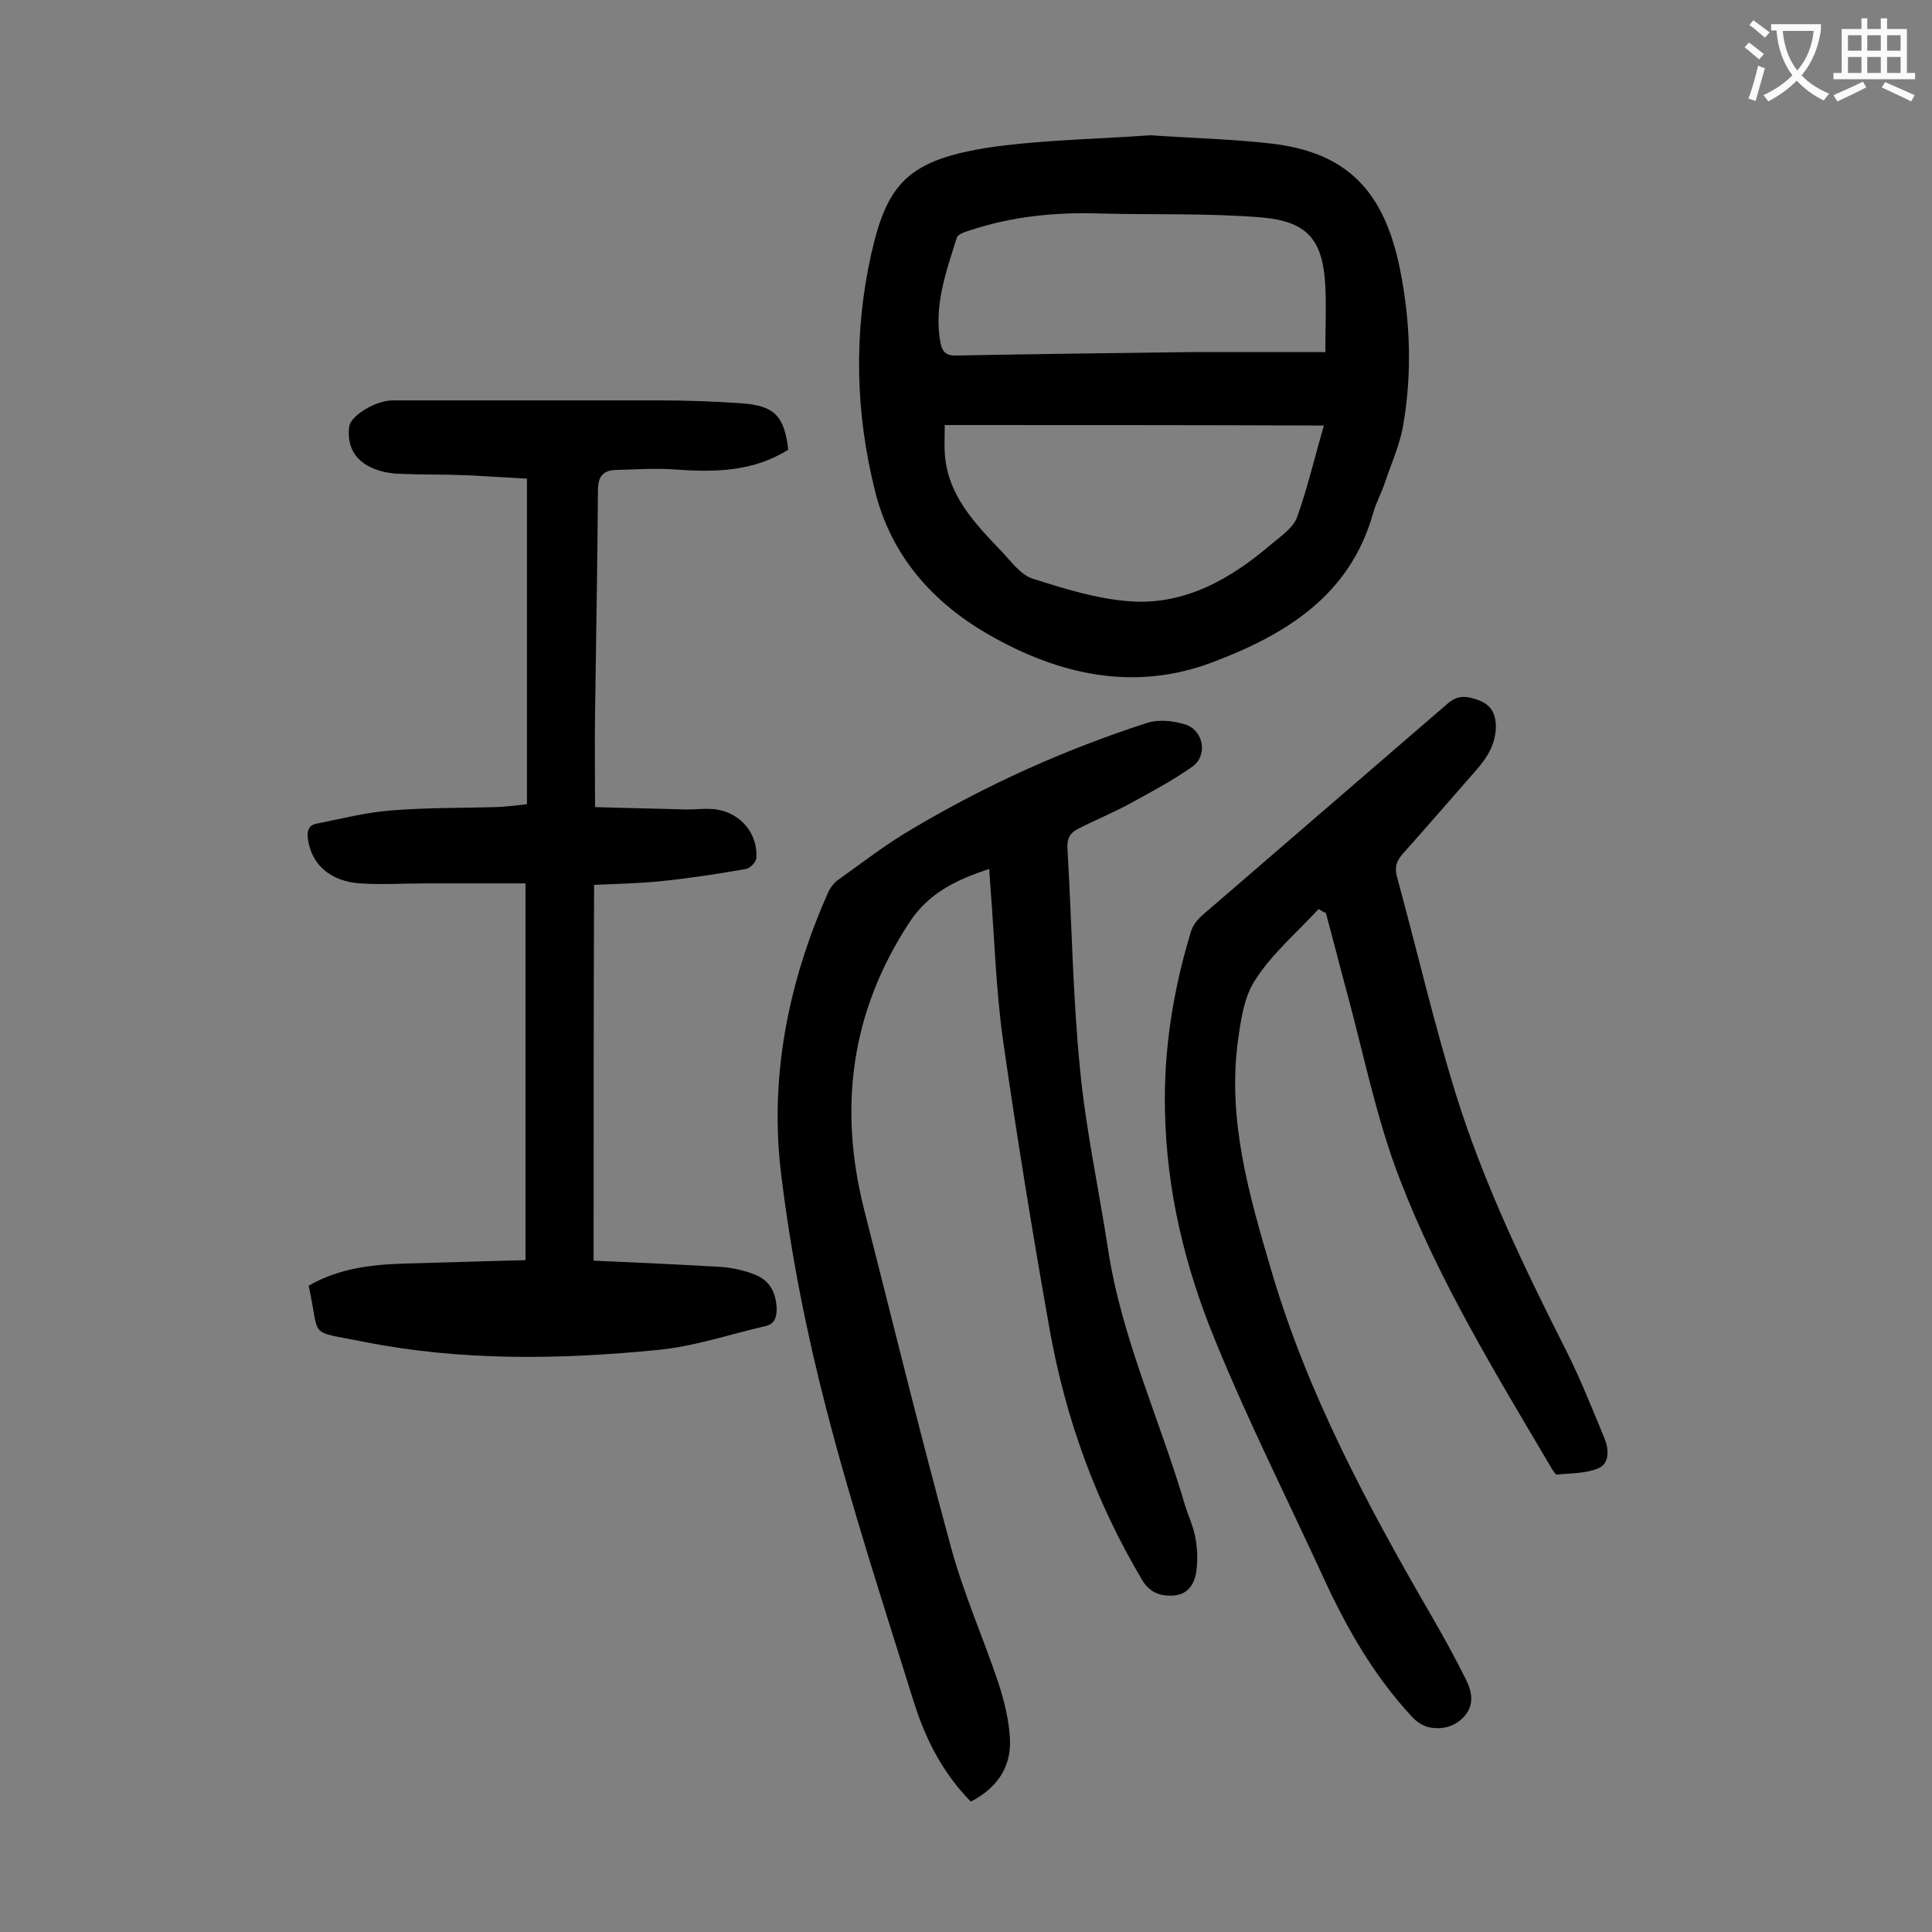
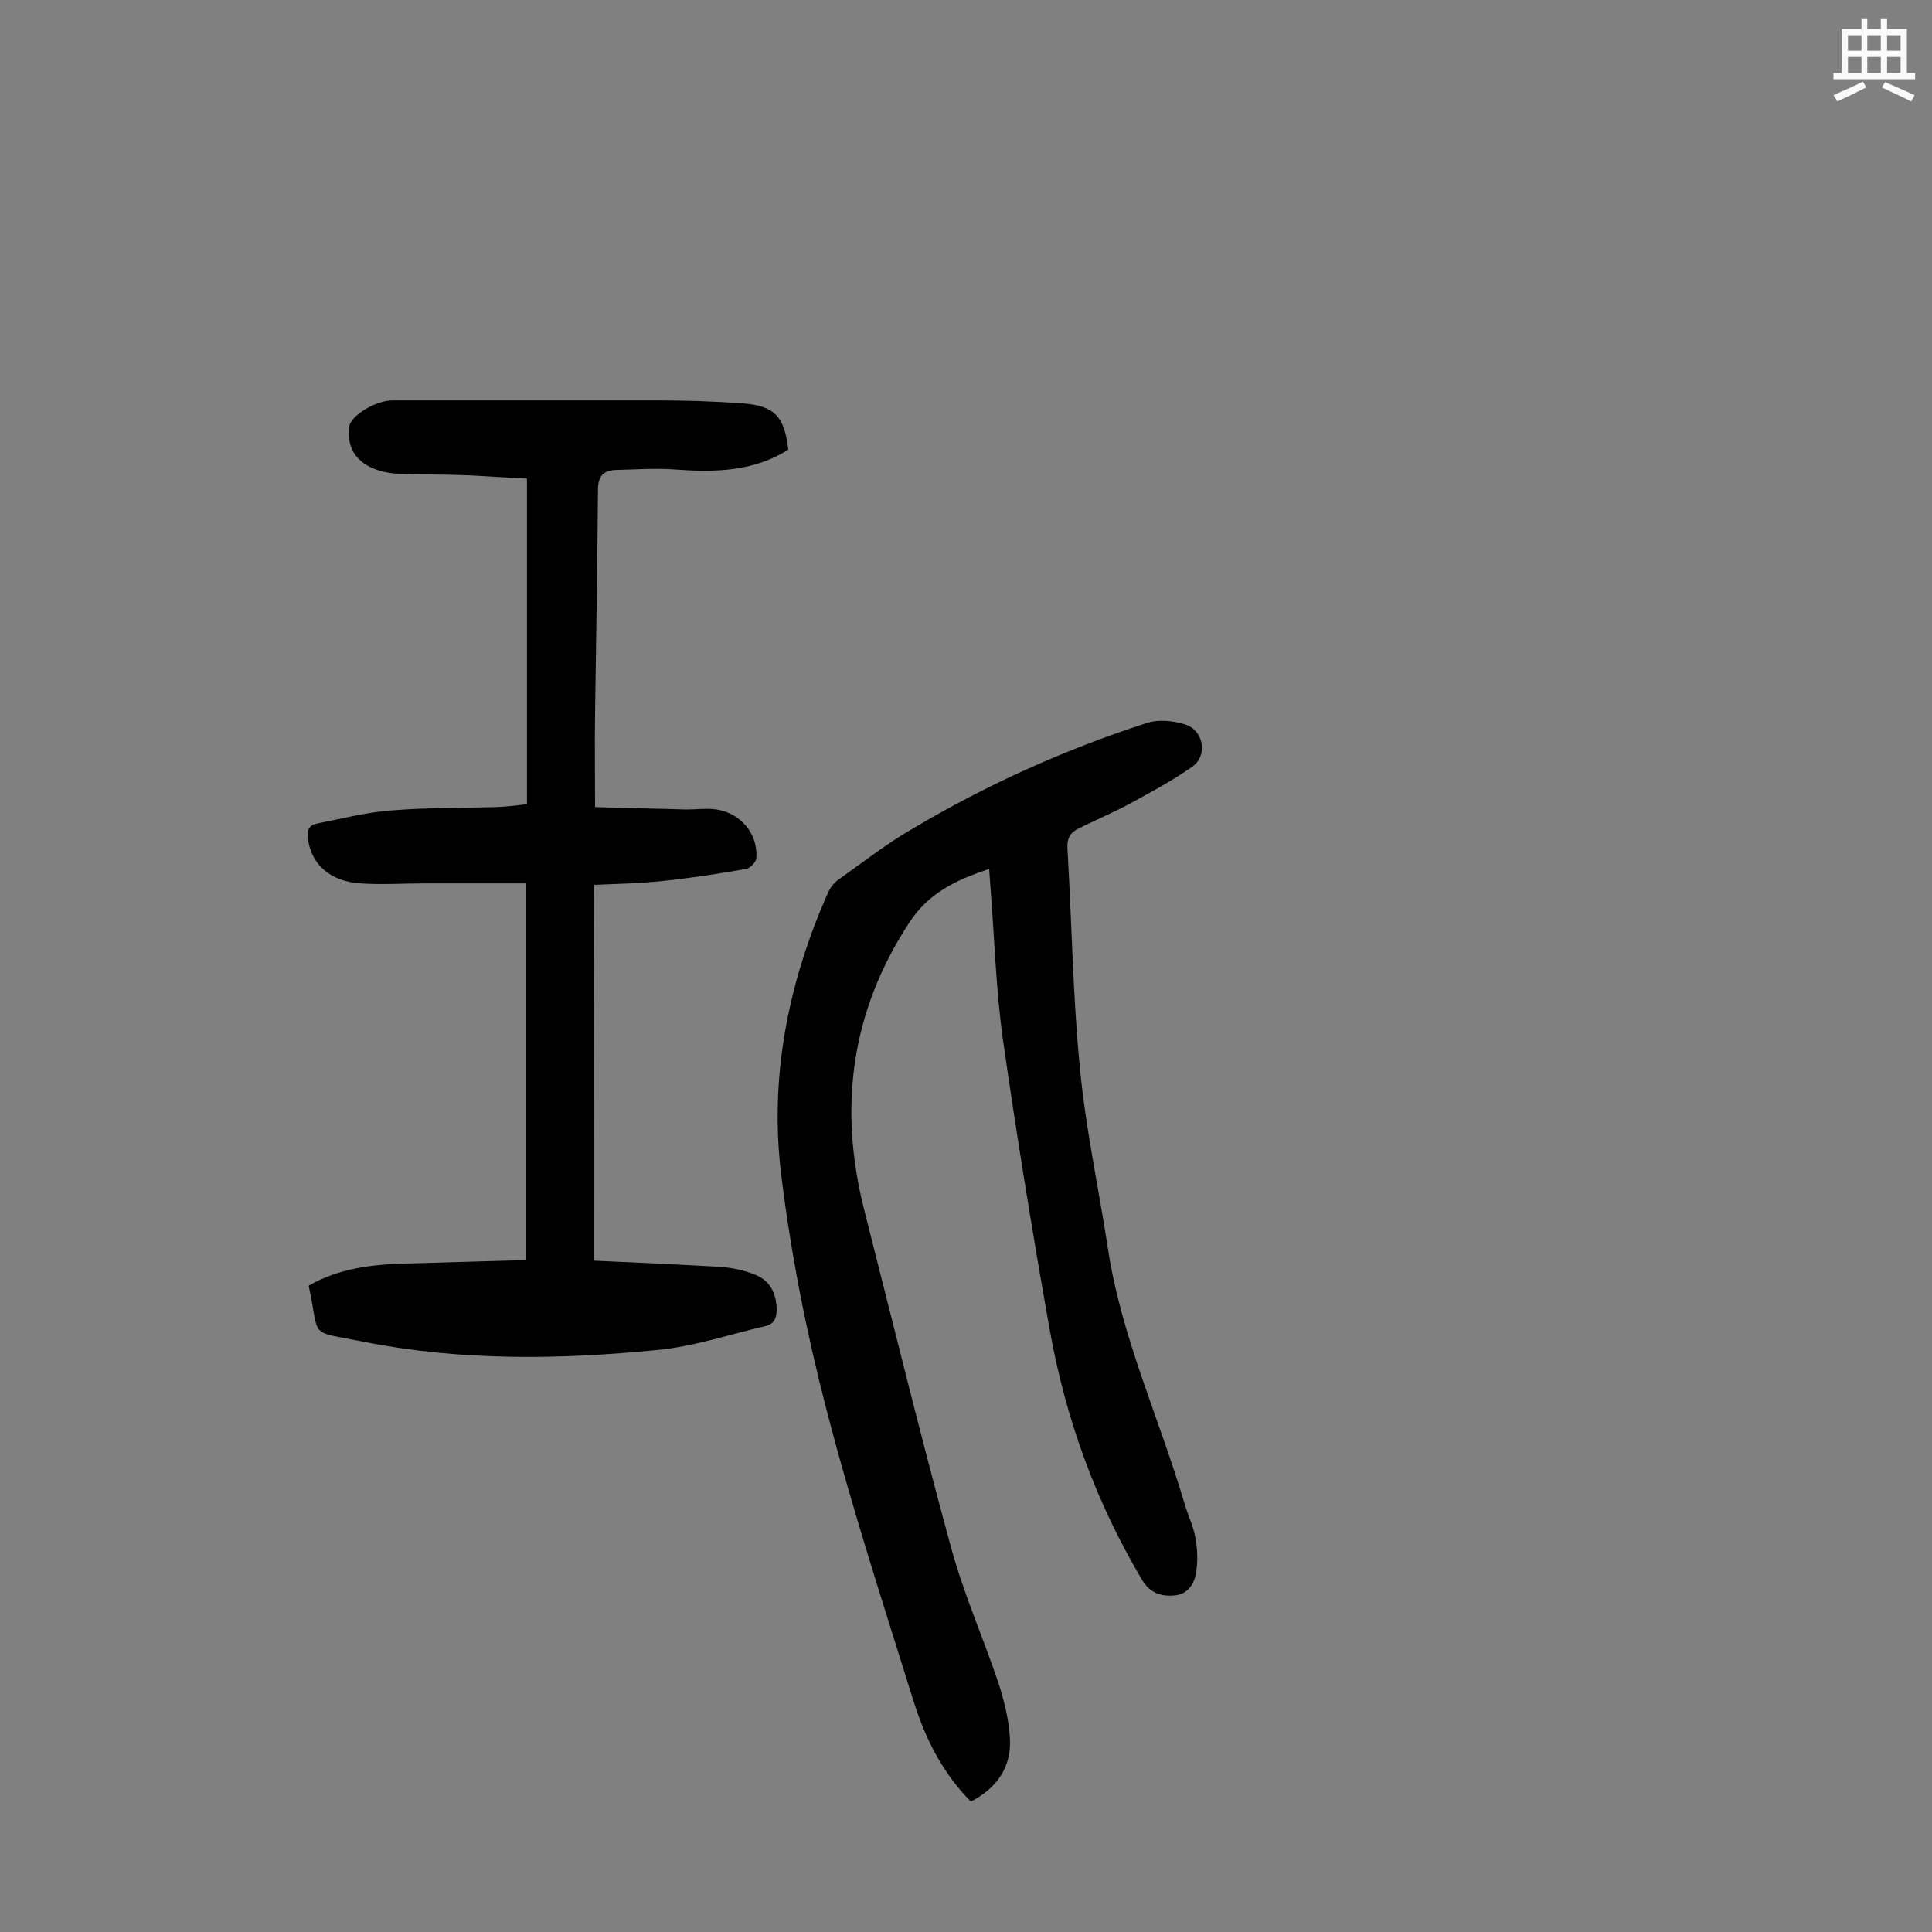
<svg xmlns="http://www.w3.org/2000/svg" enable-background="new 0 0 400 400" viewBox="0 0 400 400">
  <rect x="0" y="0" width="400" height="400" fill="#808080" stroke="none" />
  <g fill="#000001">
    <path d="m204.8 179.9c-6.9 2.3-12.6 5-16.6 11.2-12.1 18.5-14.6 38.3-9.3 59.3 5.9 23.2 11.6 46.5 17.9 69.6 2.6 9.7 6.7 18.9 9.9 28.4 1.2 3.7 2.2 7.7 2.4 11.6.3 5.9-2.7 10.2-8.1 13-5.8-5.9-9.3-12.8-11.7-20.3-6.3-20.2-12.9-40.4-18.2-60.9-4.1-15.8-7.3-31.9-9.3-48.1-2.6-20.3 1.3-40.1 9.6-58.8.5-1.2 1.4-2.3 2.5-3 4.9-3.5 9.8-7.3 15-10.3 15.3-9.1 31.5-16.4 48.5-21.9 2.4-.8 5.5-.5 8 .3 3.8 1.2 4.7 6.4 1.5 8.7-4.1 2.9-8.6 5.3-13 7.7-3.5 1.9-7.2 3.4-10.7 5.2-1.6.8-2.3 1.9-2.2 4 .9 15.2 1.1 30.5 2.6 45.7 1.2 12.5 3.9 24.9 5.8 37.3 2.8 18.4 10.7 35.2 15.9 52.9.7 2.3 1.8 4.6 2.2 6.9.4 2.2.5 4.6.2 6.8-.3 2.5-1.6 4.8-4.4 5.1-2.9.3-5.3-.5-6.9-3.3-9.5-16-15.7-33.1-19-51.3-3.6-20.2-6.9-40.5-9.8-60.8-1.4-10.2-1.7-20.5-2.5-30.7-.1-1.4-.2-2.6-.3-4.3z" />
    <path d="m122.9 261c9 .4 17.7.8 26.4 1.3 2.4.2 4.8.7 7 1.6 3.1 1.2 4.4 3.8 4.5 7.1 0 1.9-.5 3.2-2.5 3.6-7.4 1.7-14.7 4.2-22.2 4.9-20.3 2-40.7 2.3-60.8-1.7-11.9-2.4-8.9-.4-11.4-11.6 6.2-3.6 13-4.4 20-4.6 8.2-.2 16.5-.5 24.9-.7 0-26 0-51.5 0-78-7 0-14 0-20.9 0-4.4 0-8.9.3-13.3 0-6.1-.4-10-3.8-10.8-8.9-.3-1.7-.1-3.2 1.9-3.5 5-1 10.1-2.3 15.2-2.7 7.3-.6 14.6-.5 21.9-.7 2-.1 3.9-.3 6.3-.6 0-22.4 0-44.6 0-67.4-3.9-.2-8.2-.5-12.4-.7-4.6-.2-9.3-.1-13.9-.3-1.1 0-2.2-.2-3.3-.4-5.4-1.3-7.8-4.6-7.2-9.4.3-2.2 5.4-5.4 9-5.4h55.1c5.7 0 11.5.2 17.2.6 6.7.5 8.8 2.6 9.6 9.6-7.3 4.6-15.3 4.7-23.5 4.1-4-.3-8.1 0-12.2.1-2.7.1-3.7 1.4-3.7 4.2-.1 15.4-.4 30.7-.6 46.1-.1 6.2 0 12.4 0 19.5 6.2.2 12.5.3 18.9.5 2.1 0 4.2-.3 6.3 0 5 .8 8.5 5 8.2 10 0 .8-1.2 2.1-2.1 2.3-5.7 1-11.5 1.9-17.3 2.5-4.7.5-9.4.6-14.2.8-.1 26-.1 51.5-.1 77.8z" />
-     <path d="m238.1 28c8.9.6 16.9.8 24.9 1.7 16.2 1.8 23.6 10.2 26.8 25.8 2.2 10.7 2.6 21.8.7 32.6-.7 4.1-2.5 8-3.8 11.9-.7 2.1-1.8 4.1-2.4 6.2-4.8 17.2-18.3 25.3-33.5 31-16 6-31.6 2.5-45.9-5.7-11.6-6.6-20.3-16.2-23.7-29.7-4.1-16.3-4.5-32.8-.8-49.3 3.3-14.6 7.7-19.4 24.6-22 11.3-1.6 22.6-1.7 33.1-2.5zm-42.5 60c0 2.2-.1 3.9 0 5.7.5 8.8 6.2 14.6 11.8 20.5 2 2.1 3.9 4.8 6.4 5.6 6.6 2.1 13.3 4.2 20.2 4.7 11.4.8 20.9-4.7 29.3-11.9 1.9-1.6 4.4-3.3 5.2-5.4 2.2-6.1 3.7-12.6 5.6-19.1-26.4-.1-52.3-.1-78.5-.1zm78.8-15.1c0-5 .2-9.3 0-13.6-.5-9.7-3.7-13.5-13.4-14.3-11.1-.9-22.3-.5-33.4-.8-9.1-.3-18.1.6-26.8 3.5-1 .3-2.5.8-2.7 1.5-2.2 7-4.8 14.1-3.4 21.7.4 2.1 1.3 2.8 3.5 2.7 16-.3 32-.5 48.1-.7z" />
-     <path d="m273 188.2c-4.4 4.8-9.5 9.1-13 14.5-2.4 3.5-3.1 8.4-3.7 12.8-2.2 16.4 2.3 31.9 6.9 47.5 7.5 25.6 20 48.8 33.2 71.6 2.5 4.3 4.9 8.7 7.1 13.1 1.2 2.4 1.8 5.1-.2 7.5-2 2.3-4.7 3-7.5 2.4-1.3-.3-2.6-1.2-3.5-2.2-7.9-8.5-13.6-18.5-18.4-29-7.5-16.3-15.6-32.4-22.4-49.1-6.2-15.1-10-30.9-10.3-47.3-.3-12.7 1.7-25.1 5.4-37.2.4-1.2 1.2-2.3 2.2-3.2 17-14.7 34-29.3 51-44 2.2-1.9 4.2-1.4 6.4-.6 2.4.9 3.4 2.6 3.5 5.1.1 3.8-1.8 6.8-4.2 9.5-5 5.7-10 11.5-15.1 17.2-1.4 1.6-1.7 2.9-1.1 5 4.1 15 7.6 30.2 12.2 45 5.8 18.5 14.2 35.9 22.9 53.1 2.9 5.8 5.3 11.9 7.8 17.9.9 2.2 1.1 5.2-1.3 6.2-2.6 1.1-5.7 1-8.6 1.3-.3 0-.7-.8-1-1.2-11.5-19.5-23.4-38.9-31.5-60-4.8-12.4-7.4-25.6-10.9-38.5-1.5-5.5-2.9-11.1-4.4-16.6-.6-.2-1-.5-1.5-.8z" />
  </g>
-   <path d="m362.1 8.8c1.1.8 2.1 1.6 3.1 2.4l-1 1.1c-1.3-1.1-2.3-2-3-2.5zm1.9 4.8c.5.2.9.4 1.4.5-.6 2.3-1.3 4.5-1.9 6.8l-1.5-.5c.8-2.1 1.4-4.3 2-6.8zm-1-9.4c1.3.9 2.4 1.8 3.4 2.5l-1 1.1c-1.4-1.2-2.4-2.1-3.2-2.6zm3.7 2.2v-1.4h10.3v1.2c-.5 3.6-1.8 6.8-4 9.4 1.5 1.6 3.4 2.8 5.7 3.8-.3.4-.7.8-1.1 1.4-2.3-1.1-4.1-2.5-5.6-4.1-1.6 1.6-3.6 3.1-5.9 4.3-.3-.5-.7-.9-1-1.3 2.4-1.1 4.4-2.5 6-4.1-1.9-2.5-3-5.6-3.3-9.3h-1.1zm8.8 0h-6.4c.3 3.3 1.3 6 3 8.2 2-2.3 3.1-5.1 3.4-8.2z" fill="#fafafb" />
  <path d="m385.3 3.8h1.3v2.2h2.8v-2.2h1.3v2.2h4.1v9.1h1.7v1.3h-16.9v-1.3h1.7v-9.1h4.1v-2.2zm.4 13.1.7 1.2c-1.8.9-3.8 1.9-6 2.9-.2-.4-.5-.8-.8-1.3 2.3-1 4.3-1.9 6.1-2.8zm-3.1-6.4h2.8v-3.2h-2.8zm0 4.6h2.8v-3.3h-2.8zm4-4.6h2.8v-3.2h-2.8zm0 4.6h2.8v-3.3h-2.8zm3.7 1.9c2.1.9 4.1 1.8 6.1 2.7l-.7 1.3c-2.2-1.1-4.2-2-6.1-2.9zm3.2-9.7h-2.8v3.2h2.8zm-2.8 7.8h2.8v-3.3h-2.8z" fill="#fafafb" />
</svg>